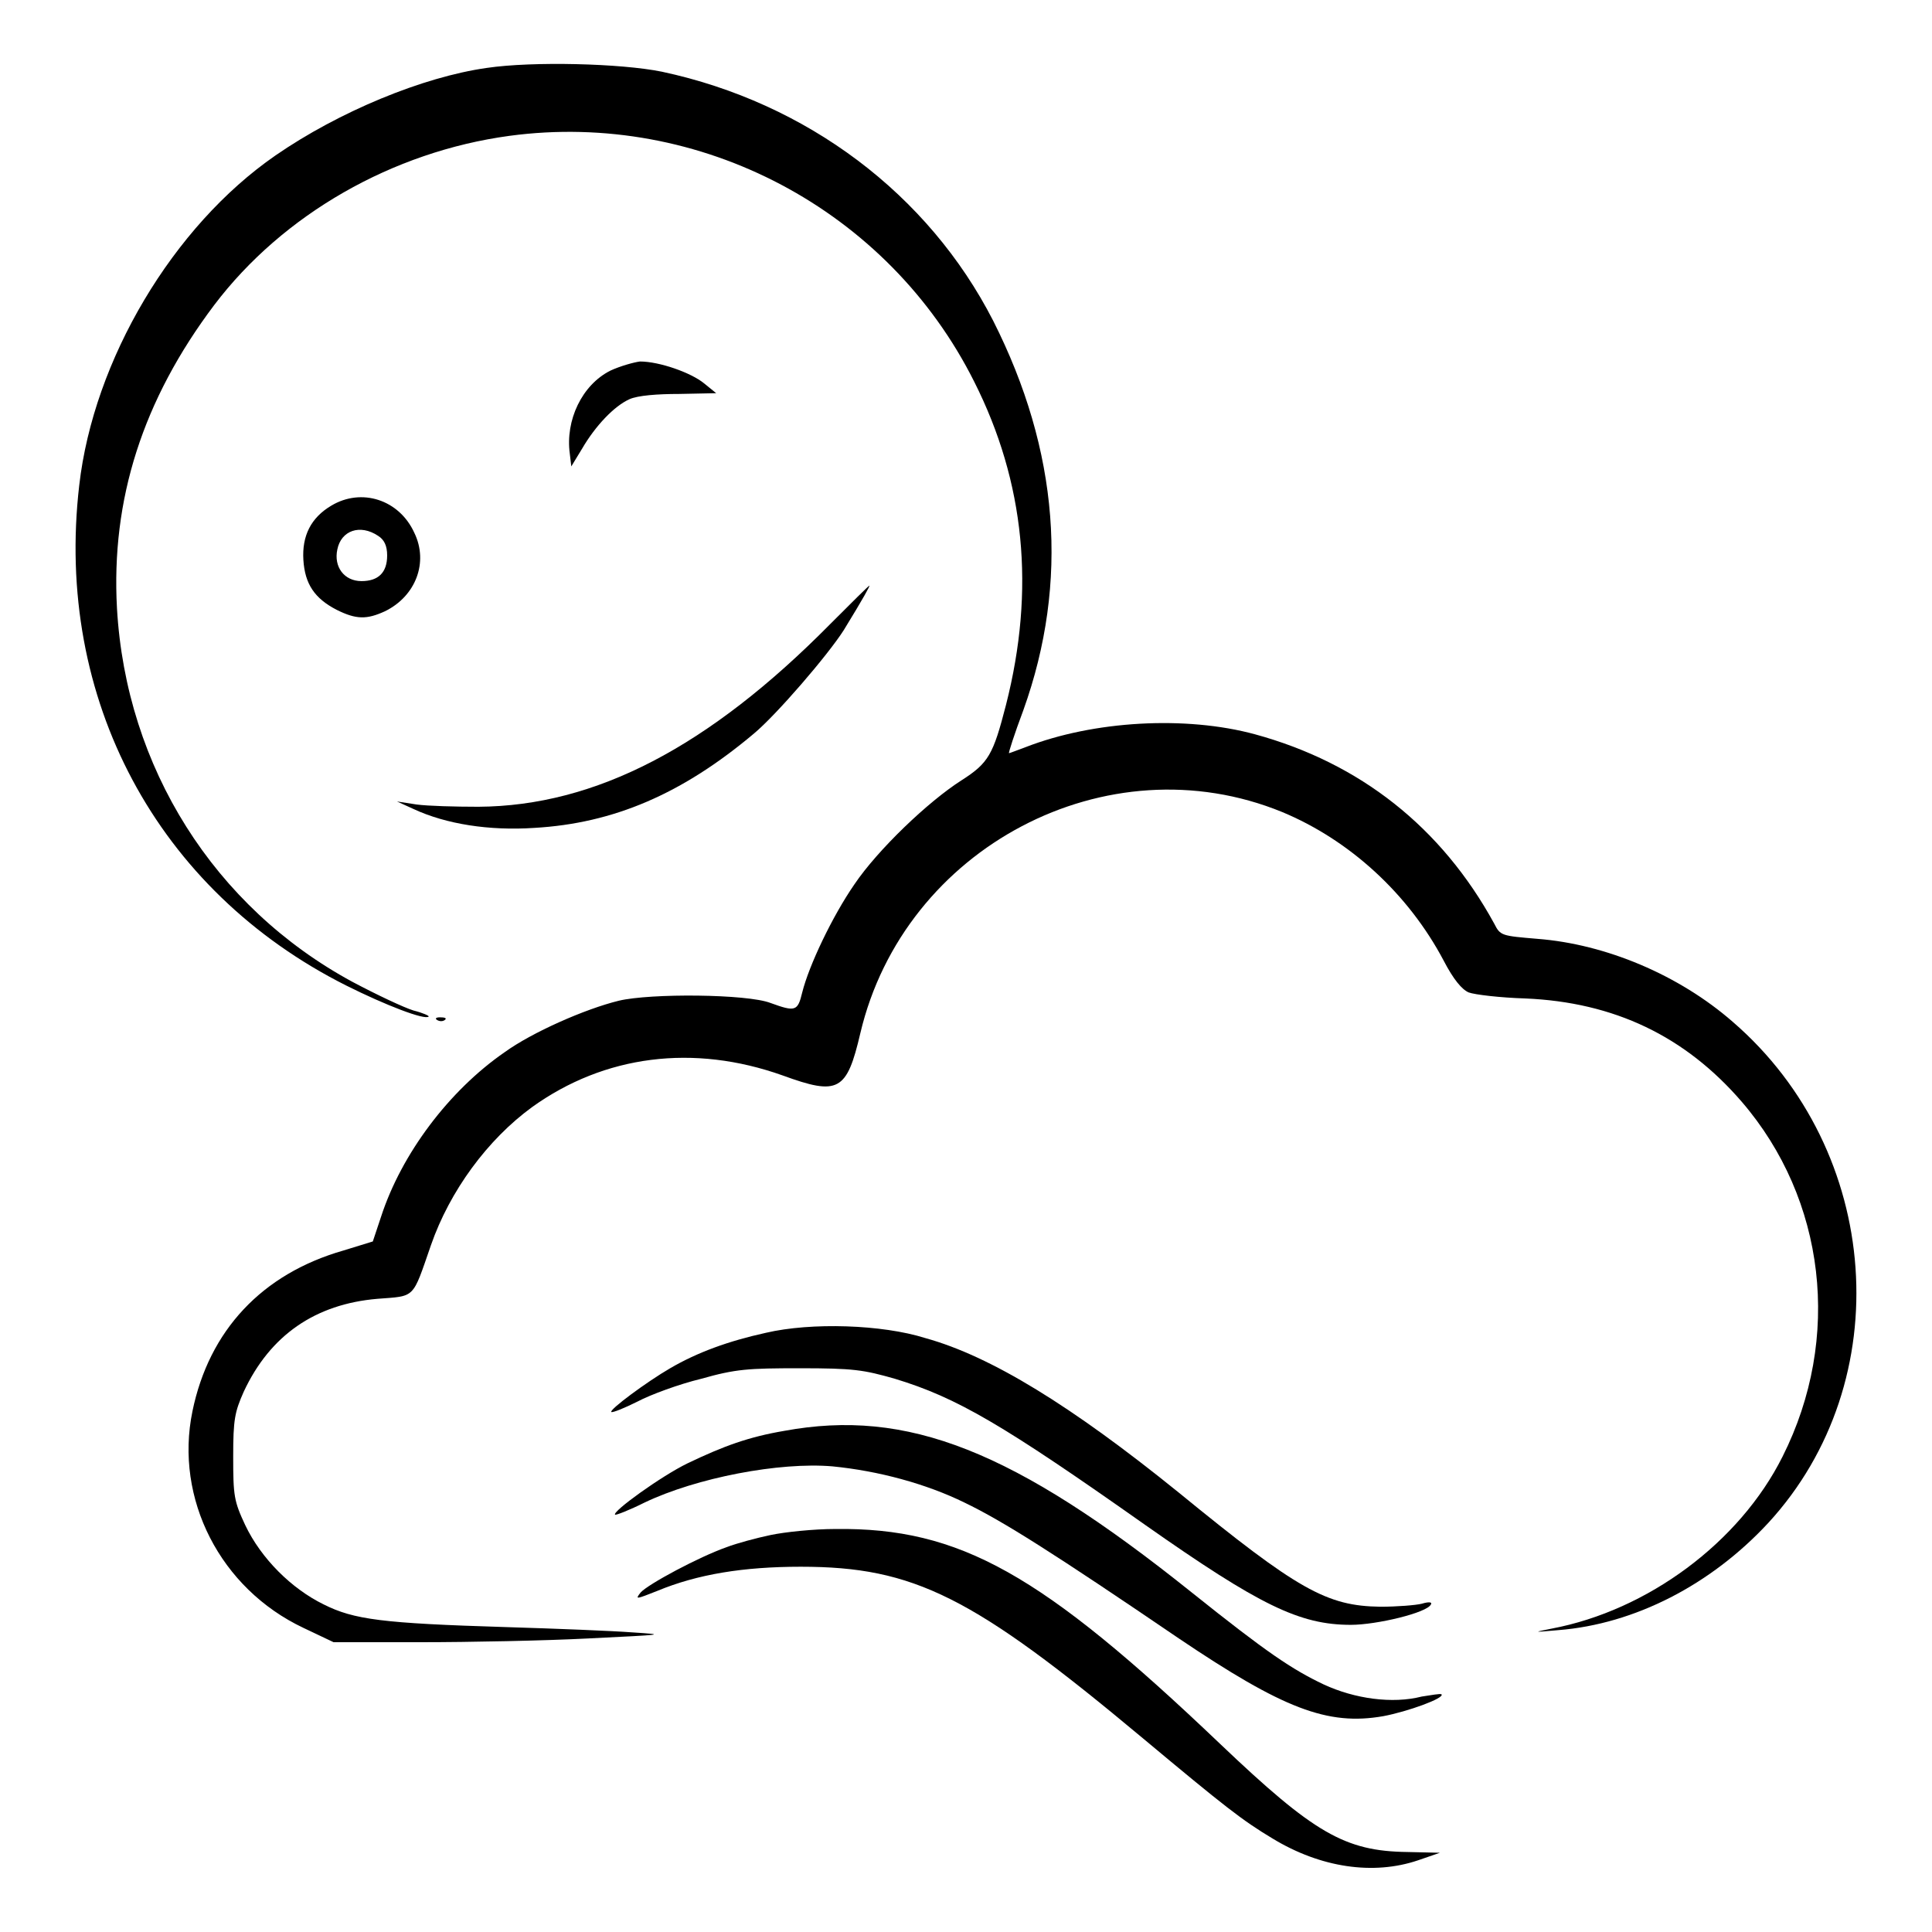
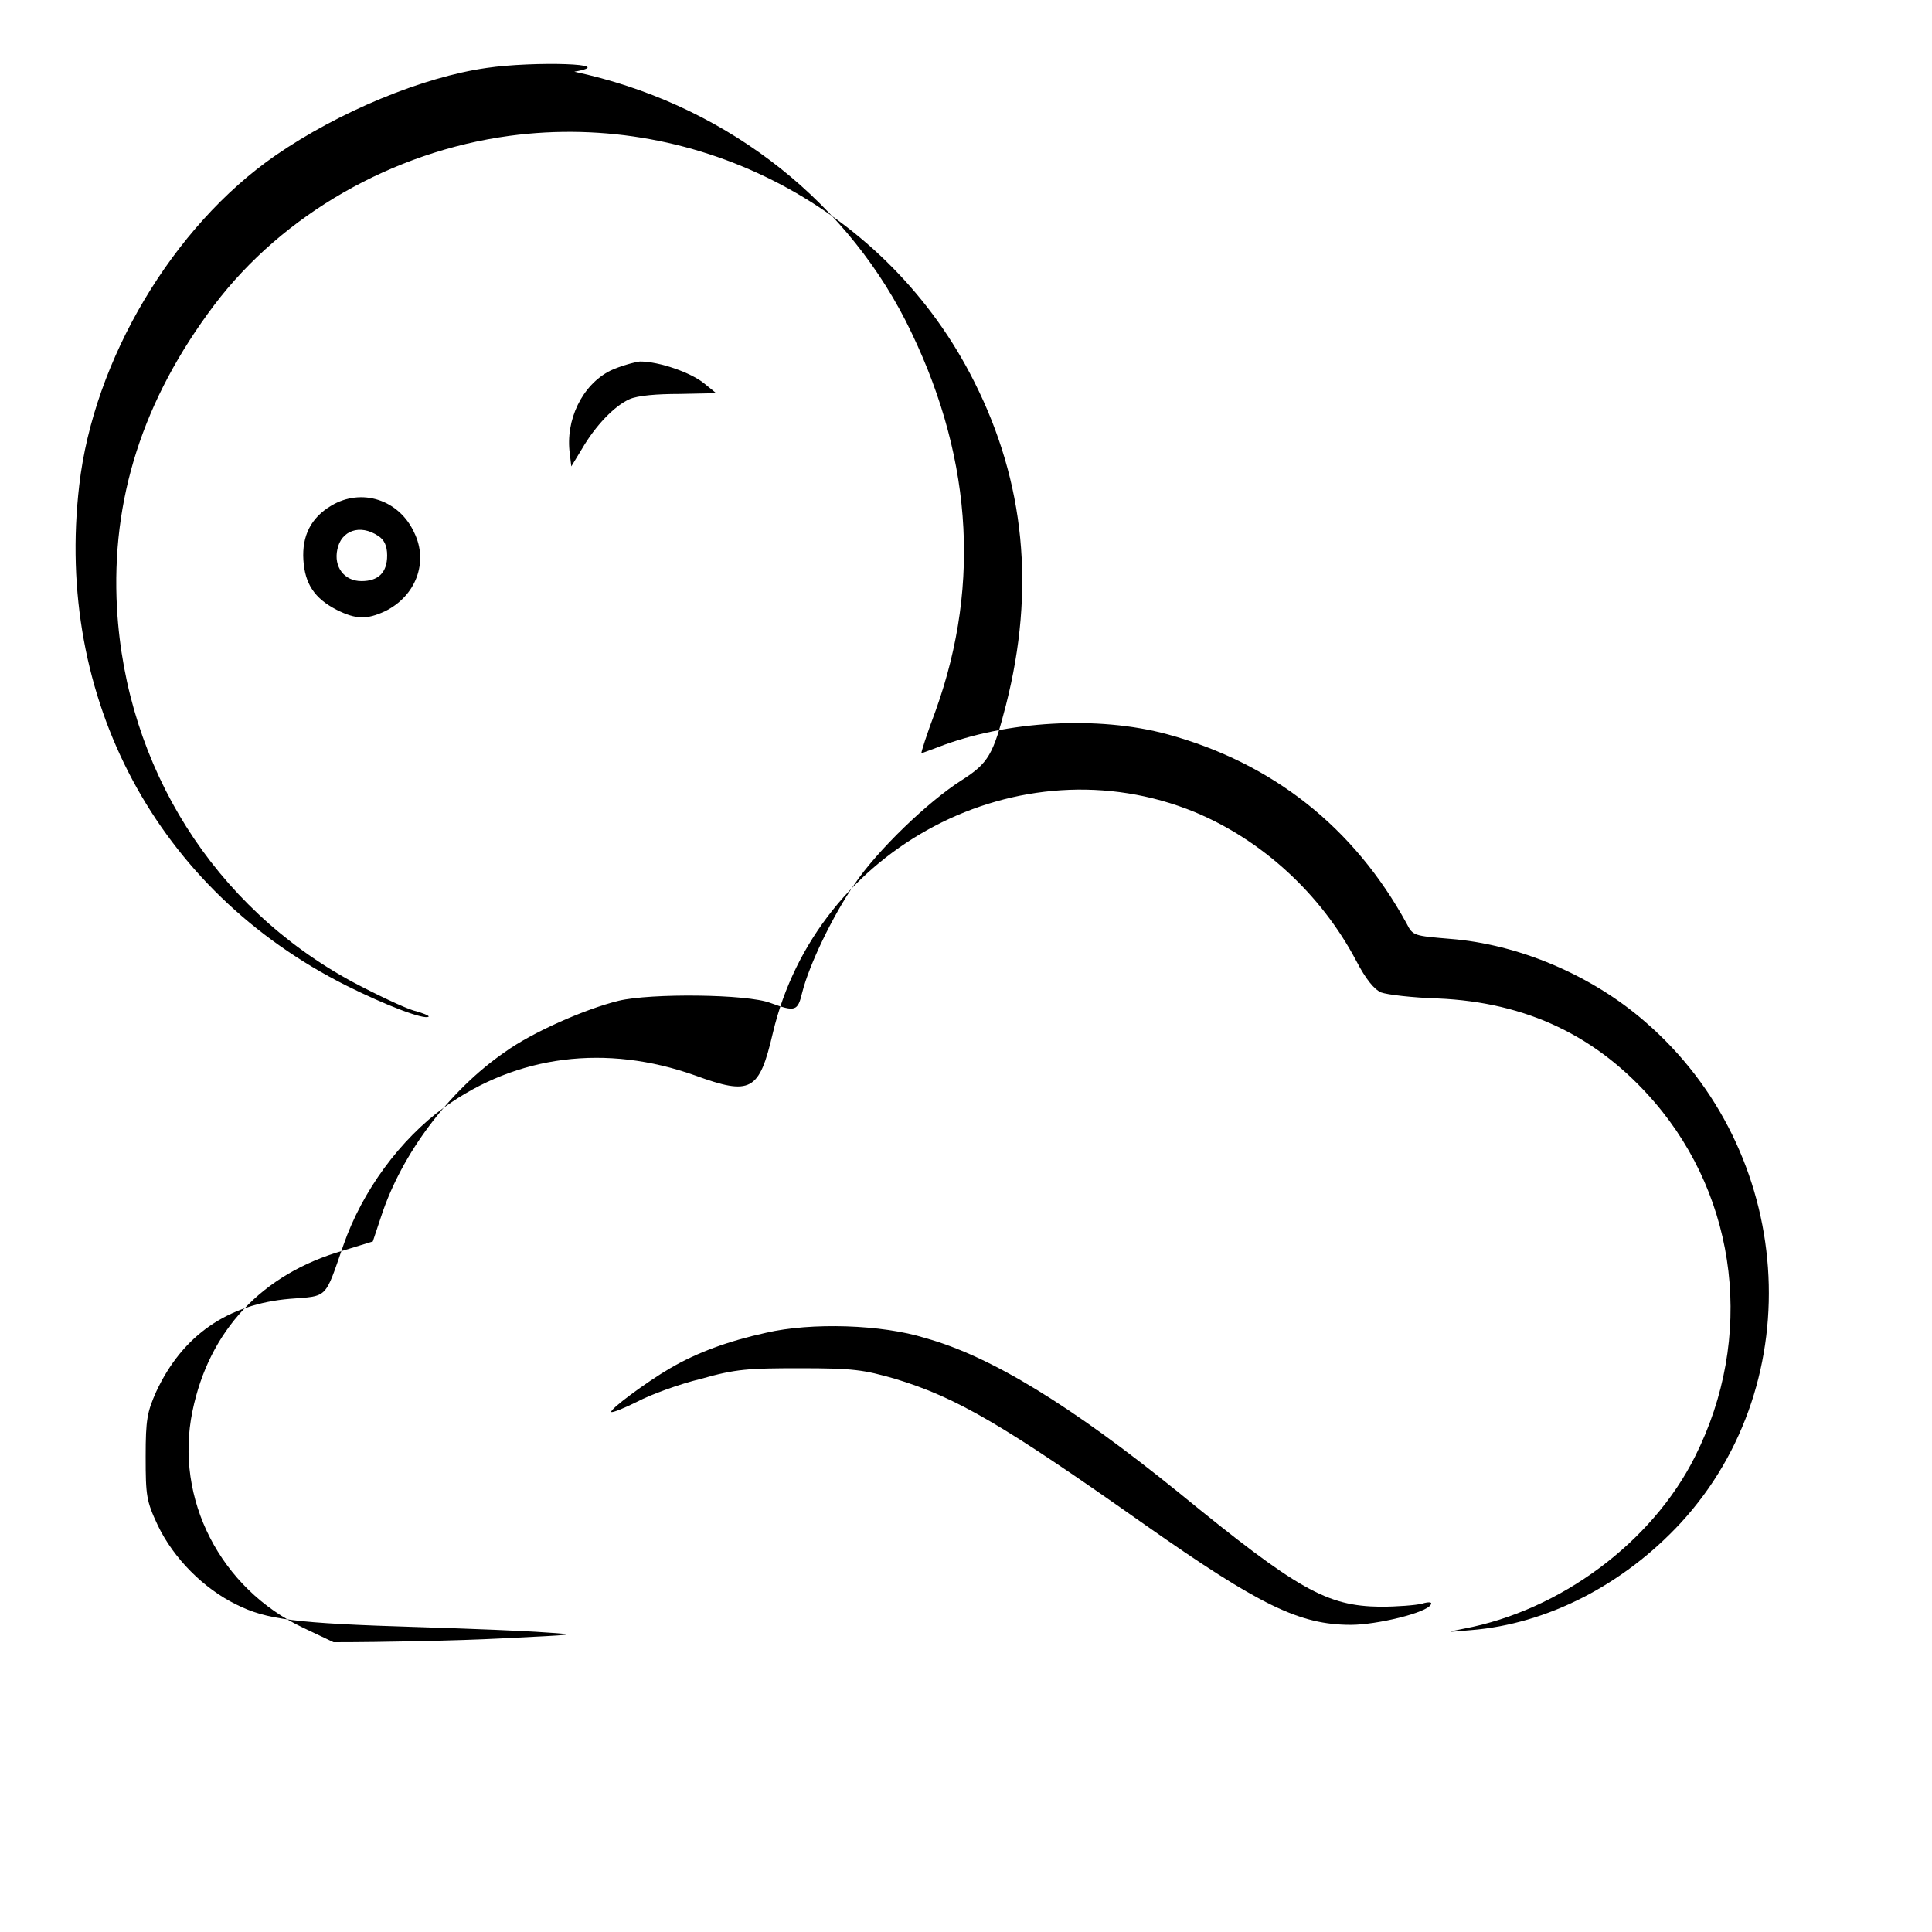
<svg xmlns="http://www.w3.org/2000/svg" version="1.1" x="0px" y="0px" viewBox="0 0 256 256" enable-background="new 0 0 256 256" xml:space="preserve">
  <g>
    <g>
      <g>
-         <path fill="#000000" d="M64.5,9c-8.5,1.2-19.6,5.8-28,11.6c-13.6,9.4-24.1,27.1-26,43.7C7.2,92.6,20.8,118,45.9,130.6c5.2,2.6,10.4,4.6,10.9,4.1c0.1-0.1-0.8-0.5-2-0.8c-1.3-0.4-4.9-2.1-8.1-3.8c-18.3-9.9-30-28.4-31.2-49.5C14.7,66.2,18.9,53,28.4,40.4c9.1-12,23.6-20.3,39.1-22.4c25.3-3.4,50.2,9.8,61.6,32.6c6.7,13.3,8.1,27.5,4.2,42.8c-1.7,6.6-2.3,7.7-5.9,10c-4.4,2.8-11.1,9.2-14.2,13.8c-2.9,4.2-6,10.7-6.9,14.3c-0.6,2.5-0.9,2.6-4.2,1.4c-3.1-1.2-15.9-1.3-20.1-0.3c-4.5,1.1-11.5,4.2-15.1,6.8c-7.4,5.1-13.7,13.5-16.4,21.8l-1.1,3.3l-3.9,1.2c-10.8,3.1-17.8,10.6-20,21.3c-2.4,11.6,3.7,23.5,14.7,28.7l4,1.9h11.6c6.4,0,16.4-0.2,22.2-0.5c10.1-0.5,10.4-0.5,5.8-0.8c-2.6-0.2-10.1-0.5-16.7-0.7c-16.5-0.5-20.2-1-24.2-3c-4.3-2.1-8.3-6.1-10.4-10.5c-1.5-3.2-1.6-3.9-1.6-9.1c0-4.9,0.2-5.9,1.4-8.6c3.5-7.5,9.5-11.6,17.7-12.3c5.1-0.4,4.6,0.1,7.1-7.1c2.5-7.2,7.5-14,13.4-18.3c9.6-6.9,21.4-8.4,33.2-4.2c7.4,2.7,8.5,2.1,10.3-5.6c5.8-24.6,32.7-38.8,55.9-29.3c8.9,3.7,16.7,10.8,21.4,19.7c1.3,2.5,2.4,3.8,3.3,4.2c0.8,0.3,4.2,0.7,7.5,0.8c11.8,0.5,21.2,5,28.7,13.7c11.1,12.9,13.3,31.3,5.4,47c-5.7,11.4-17.9,20.4-30.6,22.8c-2.5,0.5-2.5,0.5,0.9,0.2c10.1-0.8,20.2-6,27.8-14.2c17.3-18.8,15.1-49.3-4.7-66.4c-7.1-6.2-16.8-10.3-25.9-11c-4.7-0.4-4.9-0.4-5.7-2c-7-12.8-17.8-21.3-31.7-25.1c-9.2-2.5-21.4-1.8-30.4,1.7c-1.1,0.4-2.1,0.8-2.2,0.8c-0.1,0,0.7-2.5,1.9-5.7c6.1-17,4.7-34.4-4-51.6c-8.6-16.8-24.7-28.9-43.9-33C82.3,8.4,70.6,8.1,64.5,9z" />
+         <path fill="#000000" d="M64.5,9c-8.5,1.2-19.6,5.8-28,11.6c-13.6,9.4-24.1,27.1-26,43.7C7.2,92.6,20.8,118,45.9,130.6c5.2,2.6,10.4,4.6,10.9,4.1c0.1-0.1-0.8-0.5-2-0.8c-1.3-0.4-4.9-2.1-8.1-3.8c-18.3-9.9-30-28.4-31.2-49.5C14.7,66.2,18.9,53,28.4,40.4c9.1-12,23.6-20.3,39.1-22.4c25.3-3.4,50.2,9.8,61.6,32.6c6.7,13.3,8.1,27.5,4.2,42.8c-1.7,6.6-2.3,7.7-5.9,10c-4.4,2.8-11.1,9.2-14.2,13.8c-2.9,4.2-6,10.7-6.9,14.3c-0.6,2.5-0.9,2.6-4.2,1.4c-3.1-1.2-15.9-1.3-20.1-0.3c-4.5,1.1-11.5,4.2-15.1,6.8c-7.4,5.1-13.7,13.5-16.4,21.8l-1.1,3.3l-3.9,1.2c-10.8,3.1-17.8,10.6-20,21.3c-2.4,11.6,3.7,23.5,14.7,28.7l4,1.9c6.4,0,16.4-0.2,22.2-0.5c10.1-0.5,10.4-0.5,5.8-0.8c-2.6-0.2-10.1-0.5-16.7-0.7c-16.5-0.5-20.2-1-24.2-3c-4.3-2.1-8.3-6.1-10.4-10.5c-1.5-3.2-1.6-3.9-1.6-9.1c0-4.9,0.2-5.9,1.4-8.6c3.5-7.5,9.5-11.6,17.7-12.3c5.1-0.4,4.6,0.1,7.1-7.1c2.5-7.2,7.5-14,13.4-18.3c9.6-6.9,21.4-8.4,33.2-4.2c7.4,2.7,8.5,2.1,10.3-5.6c5.8-24.6,32.7-38.8,55.9-29.3c8.9,3.7,16.7,10.8,21.4,19.7c1.3,2.5,2.4,3.8,3.3,4.2c0.8,0.3,4.2,0.7,7.5,0.8c11.8,0.5,21.2,5,28.7,13.7c11.1,12.9,13.3,31.3,5.4,47c-5.7,11.4-17.9,20.4-30.6,22.8c-2.5,0.5-2.5,0.5,0.9,0.2c10.1-0.8,20.2-6,27.8-14.2c17.3-18.8,15.1-49.3-4.7-66.4c-7.1-6.2-16.8-10.3-25.9-11c-4.7-0.4-4.9-0.4-5.7-2c-7-12.8-17.8-21.3-31.7-25.1c-9.2-2.5-21.4-1.8-30.4,1.7c-1.1,0.4-2.1,0.8-2.2,0.8c-0.1,0,0.7-2.5,1.9-5.7c6.1-17,4.7-34.4-4-51.6c-8.6-16.8-24.7-28.9-43.9-33C82.3,8.4,70.6,8.1,64.5,9z" />
        <path fill="#000000" d="M80.9,49.1c-3.8,1.9-6,6.6-5.4,11l0.2,1.7l1.4-2.3c1.8-3.1,4.3-5.7,6.3-6.6c1.1-0.5,3.7-0.7,6.6-0.7l4.9-0.1l-1.6-1.3c-1.7-1.4-5.9-2.9-8.5-2.9C84,48,82.2,48.5,80.9,49.1z" />
        <path fill="#000000" d="M43.9,67c-2.7,1.6-3.9,4-3.7,7.2c0.2,3.2,1.5,5.1,4.4,6.6c2.6,1.3,4,1.3,6.4,0.2c4.1-2,5.8-6.5,3.9-10.4C52.9,66.2,47.9,64.6,43.9,67z M50.1,71c0.8,0.5,1.2,1.3,1.2,2.6c0,2.3-1.2,3.4-3.4,3.4c-2.3,0-3.7-1.9-3.2-4.2C45.2,70.3,47.7,69.4,50.1,71z" />
-         <path fill="#000000" d="M110,82.7c-16.1,16.3-31.1,24.1-46.6,24.2c-3.1,0-6.7-0.1-8.2-0.3l-2.6-0.4l2.2,1c4.3,2,10,2.9,16,2.5c10.5-0.6,19.6-4.5,29.1-12.5c3-2.5,9.8-10.4,11.9-13.7c2.7-4.4,3.5-5.9,3.4-5.9C115.1,77.6,112.8,79.9,110,82.7z" />
-         <path fill="#000000" d="M58,135.2c0.4,0.2,0.8,0.1,1-0.1c0.2-0.2-0.1-0.3-0.7-0.3C57.7,134.8,57.6,135,58,135.2z" />
        <path fill="#000000" d="M101.5,176.6c-5,1.1-9.1,2.6-12.7,4.7c-3.1,1.8-8.1,5.5-7.8,5.8c0.2,0.1,1.7-0.5,3.5-1.4c1.7-0.9,5.5-2.3,8.4-3c4.6-1.3,6.2-1.4,13.1-1.4c7.1,0,8.4,0.2,12.6,1.4c8.2,2.5,14.2,6,33.2,19.4c15.1,10.6,20.4,13.2,27.2,13.2c3.4,0,10.1-1.6,10.6-2.7c0.2-0.3-0.2-0.4-1.2-0.1c-0.8,0.2-3.3,0.4-5.5,0.4c-7.1-0.1-10.9-2.2-26.8-15.2c-14.1-11.4-24.8-18-33.5-20.4C116.9,175.5,107.5,175.2,101.5,176.6z" />
-         <path fill="#000000" d="M103.9,189.6c-4.7,0.8-8,2-12.8,4.3c-3.5,1.7-10,6.4-9.6,6.8c0.1,0.1,1.9-0.6,3.9-1.6c6.9-3.3,17.9-5.4,24.9-4.8c6.1,0.6,12.4,2.3,17.5,4.8c5,2.4,11.8,6.7,28.4,18c13.8,9.3,19.7,11.6,27.1,10.3c3.2-0.6,8.2-2.4,7.7-2.9c-0.2-0.1-1.3,0.1-2.6,0.3c-3.9,1-8.9,0.3-13-1.6c-4.2-2-7.5-4.2-17.5-12.2C134.3,192.1,120.2,186.6,103.9,189.6z" />
-         <path fill="#000000" d="M102.1,203.4c-1.9,0.4-4.5,1.1-5.8,1.6c-3.7,1.3-10.4,4.9-11.4,6c-0.8,1-0.6,0.9,2.2-0.2c5.3-2.2,11.4-3.2,19-3.2c15,0,22.8,3.9,45.3,22.7c10.9,9.1,13.2,10.9,17.2,13.3c6.4,3.9,13.4,4.9,19.3,2.9l2.9-1l-4.3-0.1c-8.3-0.1-12.4-2.5-24.8-14.3c-23.7-22.6-34.5-28.7-51-28.5C107.8,202.6,104,203,102.1,203.4z" />
      </g>
    </g>
  </g>
</svg>